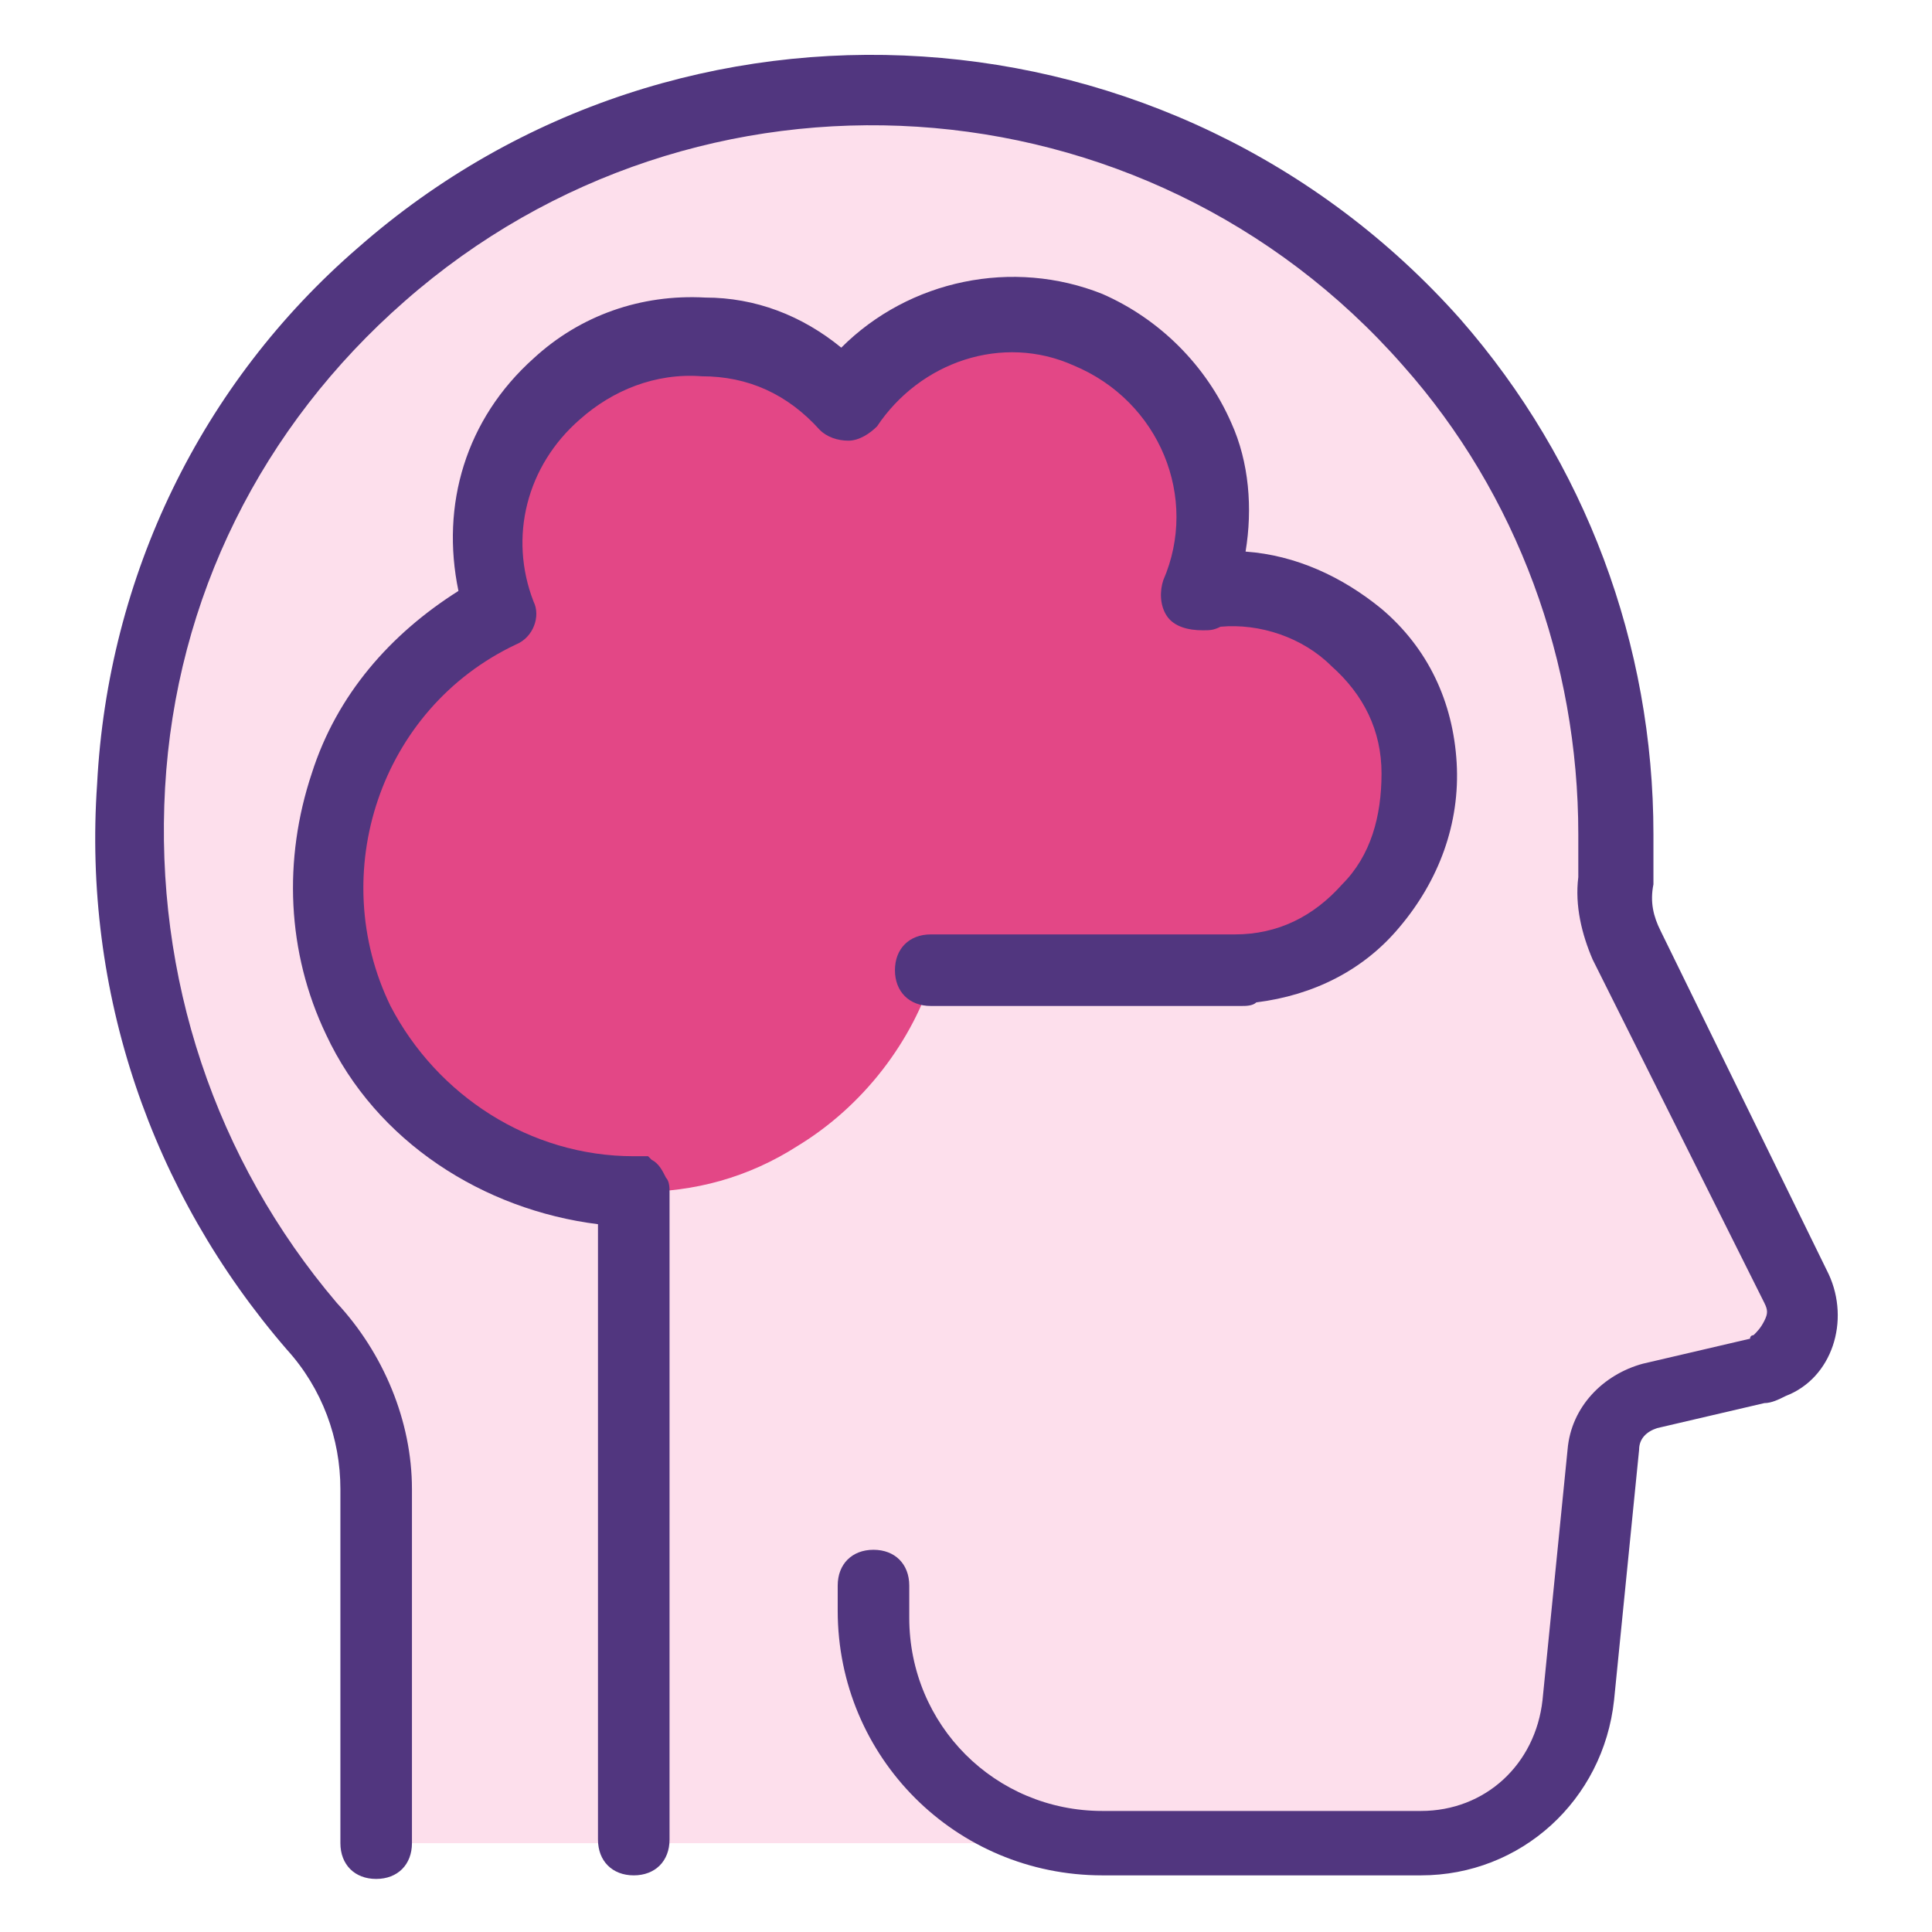
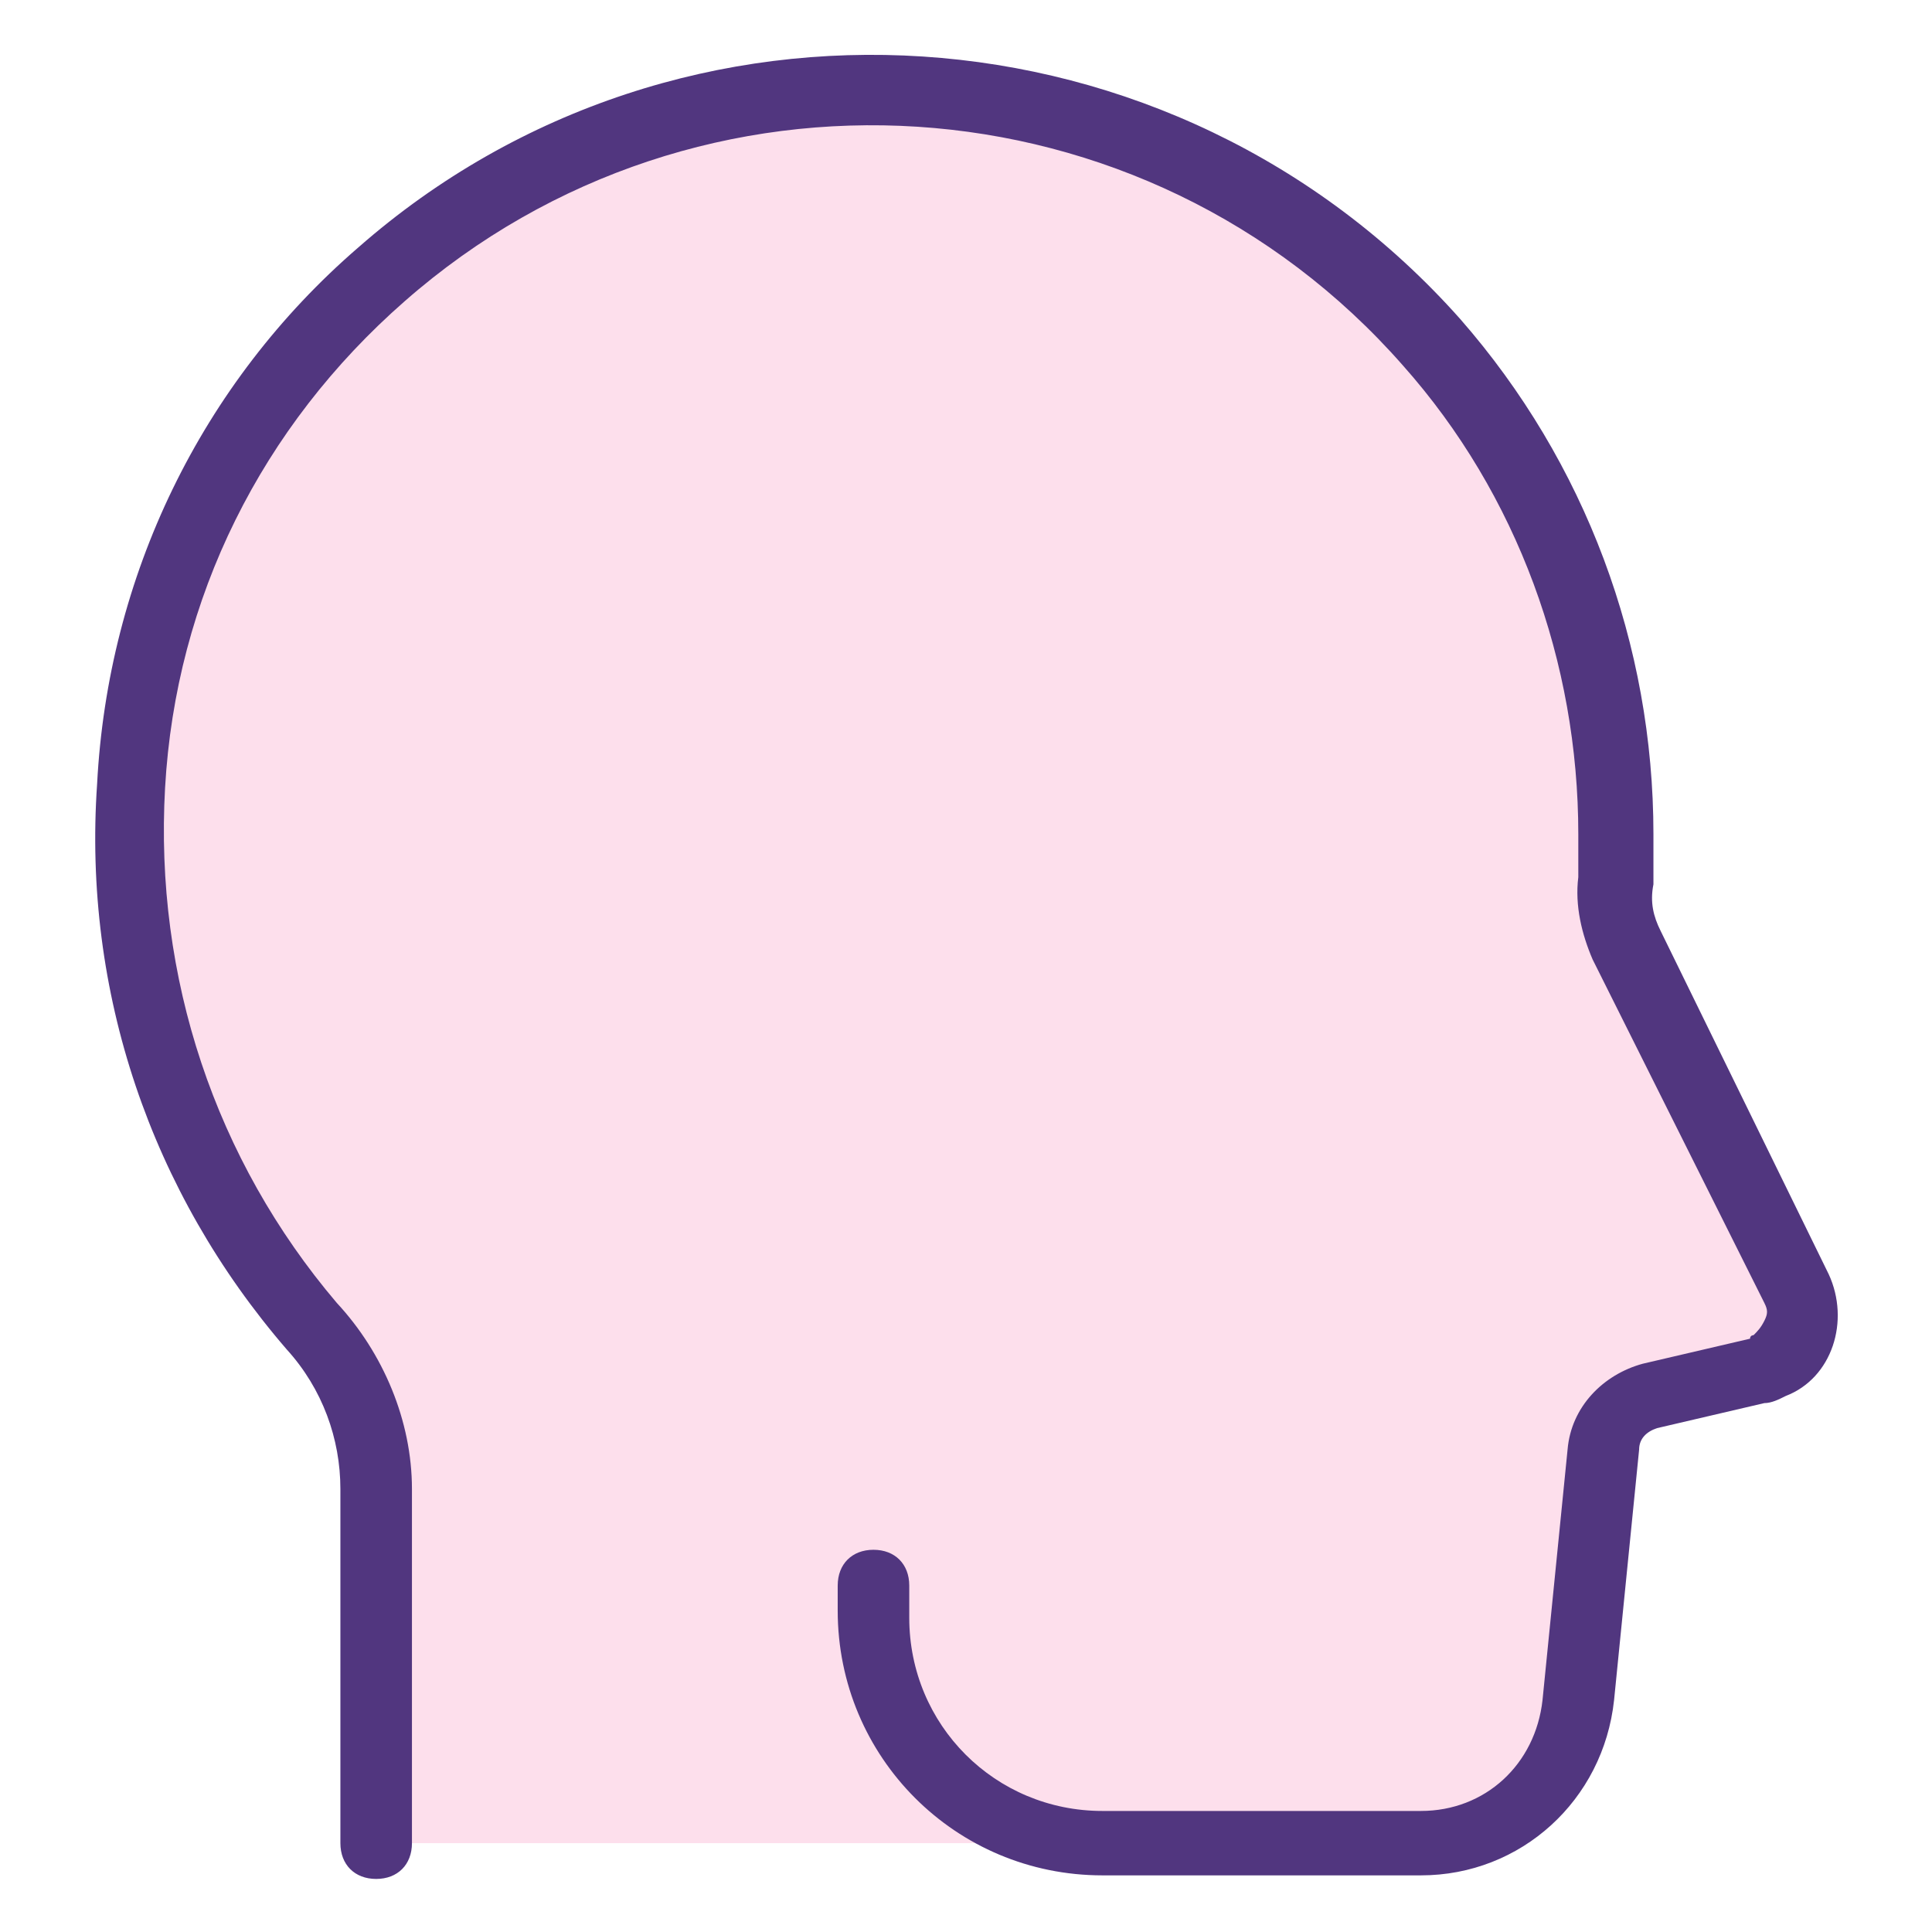
<svg xmlns="http://www.w3.org/2000/svg" id="Layer_1" x="0px" y="0px" width="54px" height="54px" viewBox="0 0 54 54" style="enable-background:new 0 0 54 54;" xml:space="preserve">
  <style type="text/css">	.st0{fill:#FDDFEC;}	.st1{fill:#E34786;}	.st2{fill:#51367F;}</style>
  <g id="Group_2570" transform="translate(0.075 0.078)">
    <g id="Group_2571" transform="translate(0.939 0.939)">
      <g id="Path_6146">
        <path class="st0" d="M9.6,50.5v-9.9c0-1.7-0.7-3.3-1.8-4.6C0.2,27.4,1,14.3,9.7,6.7S31.4-0.1,39,8.6c3.3,3.8,5.2,8.7,5.2,13.7    c0,0.4,0,0.9,0,1.3c0,0.6,0.1,1.2,0.3,1.8l4.8,9.6c0.4,0.8,0.1,1.8-0.7,2.2c-0.1,0.1-0.2,0.1-0.4,0.1l-3,0.7    c-0.7,0.2-1.2,0.8-1.3,1.5l-0.7,7c-0.2,2.3-2.1,4-4.4,4L9.6,50.5z" />
      </g>
      <g id="Path_6148">
-         <path class="st1" d="M38.6,20.8c0-2.9-2.4-5.3-5.3-5.3c0,0,0,0,0,0c-0.3,0-0.5,0-0.8,0.1c1.2-2.9-0.2-6.2-3.1-7.3    c-2.5-1-5.3-0.2-6.8,2c-2.1-2.3-5.7-2.6-8-0.5c-1.8,1.6-2.4,4-1.6,6.2c-4.3,2.1-6,7.2-3.9,11.5c1.4,2.9,4.4,4.8,7.7,4.8    c1.6,0,3.1-0.4,4.5-1.3c1.8-1.1,3.2-2.9,3.8-4.9h8.7v0C36.5,25.9,38.6,23.6,38.6,20.8" />
-       </g>
+         </g>
      <g>
        <path class="st2" d="M50.1,34.6L45.4,25c-0.2-0.4-0.3-0.8-0.2-1.3c0-0.5,0-0.9,0-1.4c0-5.3-1.9-10.4-5.4-14.4    C31.8-1.1,18-2,9,5.9c-4.4,3.8-7,9.2-7.3,15C1.3,26.7,3.2,32.3,7,36.7c1,1.1,1.5,2.5,1.5,3.9v9.9c0,0.6,0.4,1,1,1s1-0.4,1-1v-9.9    c0-1.9-0.8-3.8-2.1-5.2C5,31.4,3.3,26.3,3.6,21s2.7-10.1,6.7-13.6C18.5,0.2,31,1,38.2,9.2c3.2,3.6,4.9,8.3,4.9,13.1    c0,0.4,0,0.8,0,1.2c-0.1,0.8,0.1,1.6,0.4,2.3l4.8,9.6c0.1,0.2,0.1,0.3,0,0.5s-0.2,0.3-0.3,0.4c0,0-0.1,0-0.1,0.1l-3,0.7    c-1.1,0.3-2,1.2-2.1,2.4l-0.7,7c-0.2,1.8-1.6,3.1-3.4,3.1h-8.9c-3,0-5.4-2.4-5.4-5.4v-0.9c0-0.6-0.4-1-1-1s-1,0.4-1,1V44    c0,4.1,3.3,7.4,7.4,7.4h8.9c2.8,0,5.1-2.1,5.4-4.9l0.7-7c0-0.3,0.2-0.5,0.5-0.6l3-0.7c0.2,0,0.4-0.1,0.6-0.2    C50.2,37.5,50.7,35.9,50.1,34.6z" />
-         <path class="st2" d="M23.5,10.9C24.7,9.1,27,8.3,29,9.2c2.4,1,3.5,3.7,2.5,6c-0.1,0.3-0.1,0.7,0.1,1c0.2,0.3,0.6,0.4,1,0.4    c0.2,0,0.3,0,0.5-0.1c1.1-0.1,2.3,0.3,3.1,1.1c0.9,0.8,1.4,1.8,1.4,3s-0.3,2.3-1.1,3.1c-0.8,0.9-1.8,1.4-3,1.4    c-0.1,0-0.2,0-0.2,0H25c-0.6,0-1,0.4-1,1s0.4,1,1,1h8.7c0.1,0,0.3,0,0.4-0.1c1.6-0.2,3-0.9,4-2.1c1.1-1.3,1.7-2.9,1.6-4.6    c-0.1-1.7-0.8-3.2-2.1-4.3c-1.1-0.9-2.4-1.5-3.8-1.6c0.2-1.2,0.1-2.5-0.4-3.6c-0.7-1.6-2-2.9-3.6-3.6c-2.5-1-5.4-0.4-7.3,1.5    c-1.1-0.9-2.4-1.4-3.8-1.4c-1.8-0.1-3.5,0.5-4.8,1.7c-1.9,1.7-2.6,4.1-2.1,6.5c-1.9,1.2-3.4,2.9-4.1,5.1c-0.8,2.4-0.7,5,0.4,7.3    c1.4,3,4.4,4.9,7.6,5.3v17.2c0,0.6,0.4,1,1,1s1-0.4,1-1V32.3c0-0.1,0-0.3-0.1-0.4c-0.1-0.2-0.2-0.4-0.4-0.5c0,0-0.1-0.1-0.1-0.1    c-0.1,0-0.1,0-0.2,0c-0.1,0-0.1,0-0.2,0c-2.9,0-5.5-1.7-6.8-4.2c-1.8-3.7-0.3-8.3,3.5-10.1c0.5-0.2,0.7-0.8,0.5-1.2    c-0.7-1.8-0.2-3.8,1.3-5.1c0.9-0.8,2.1-1.3,3.4-1.2C19.9,9.5,21,10,21.9,11c0.2,0.2,0.5,0.3,0.8,0.3C23,11.3,23.3,11.1,23.5,10.9    z" />
      </g>
    </g>
  </g>
</svg>